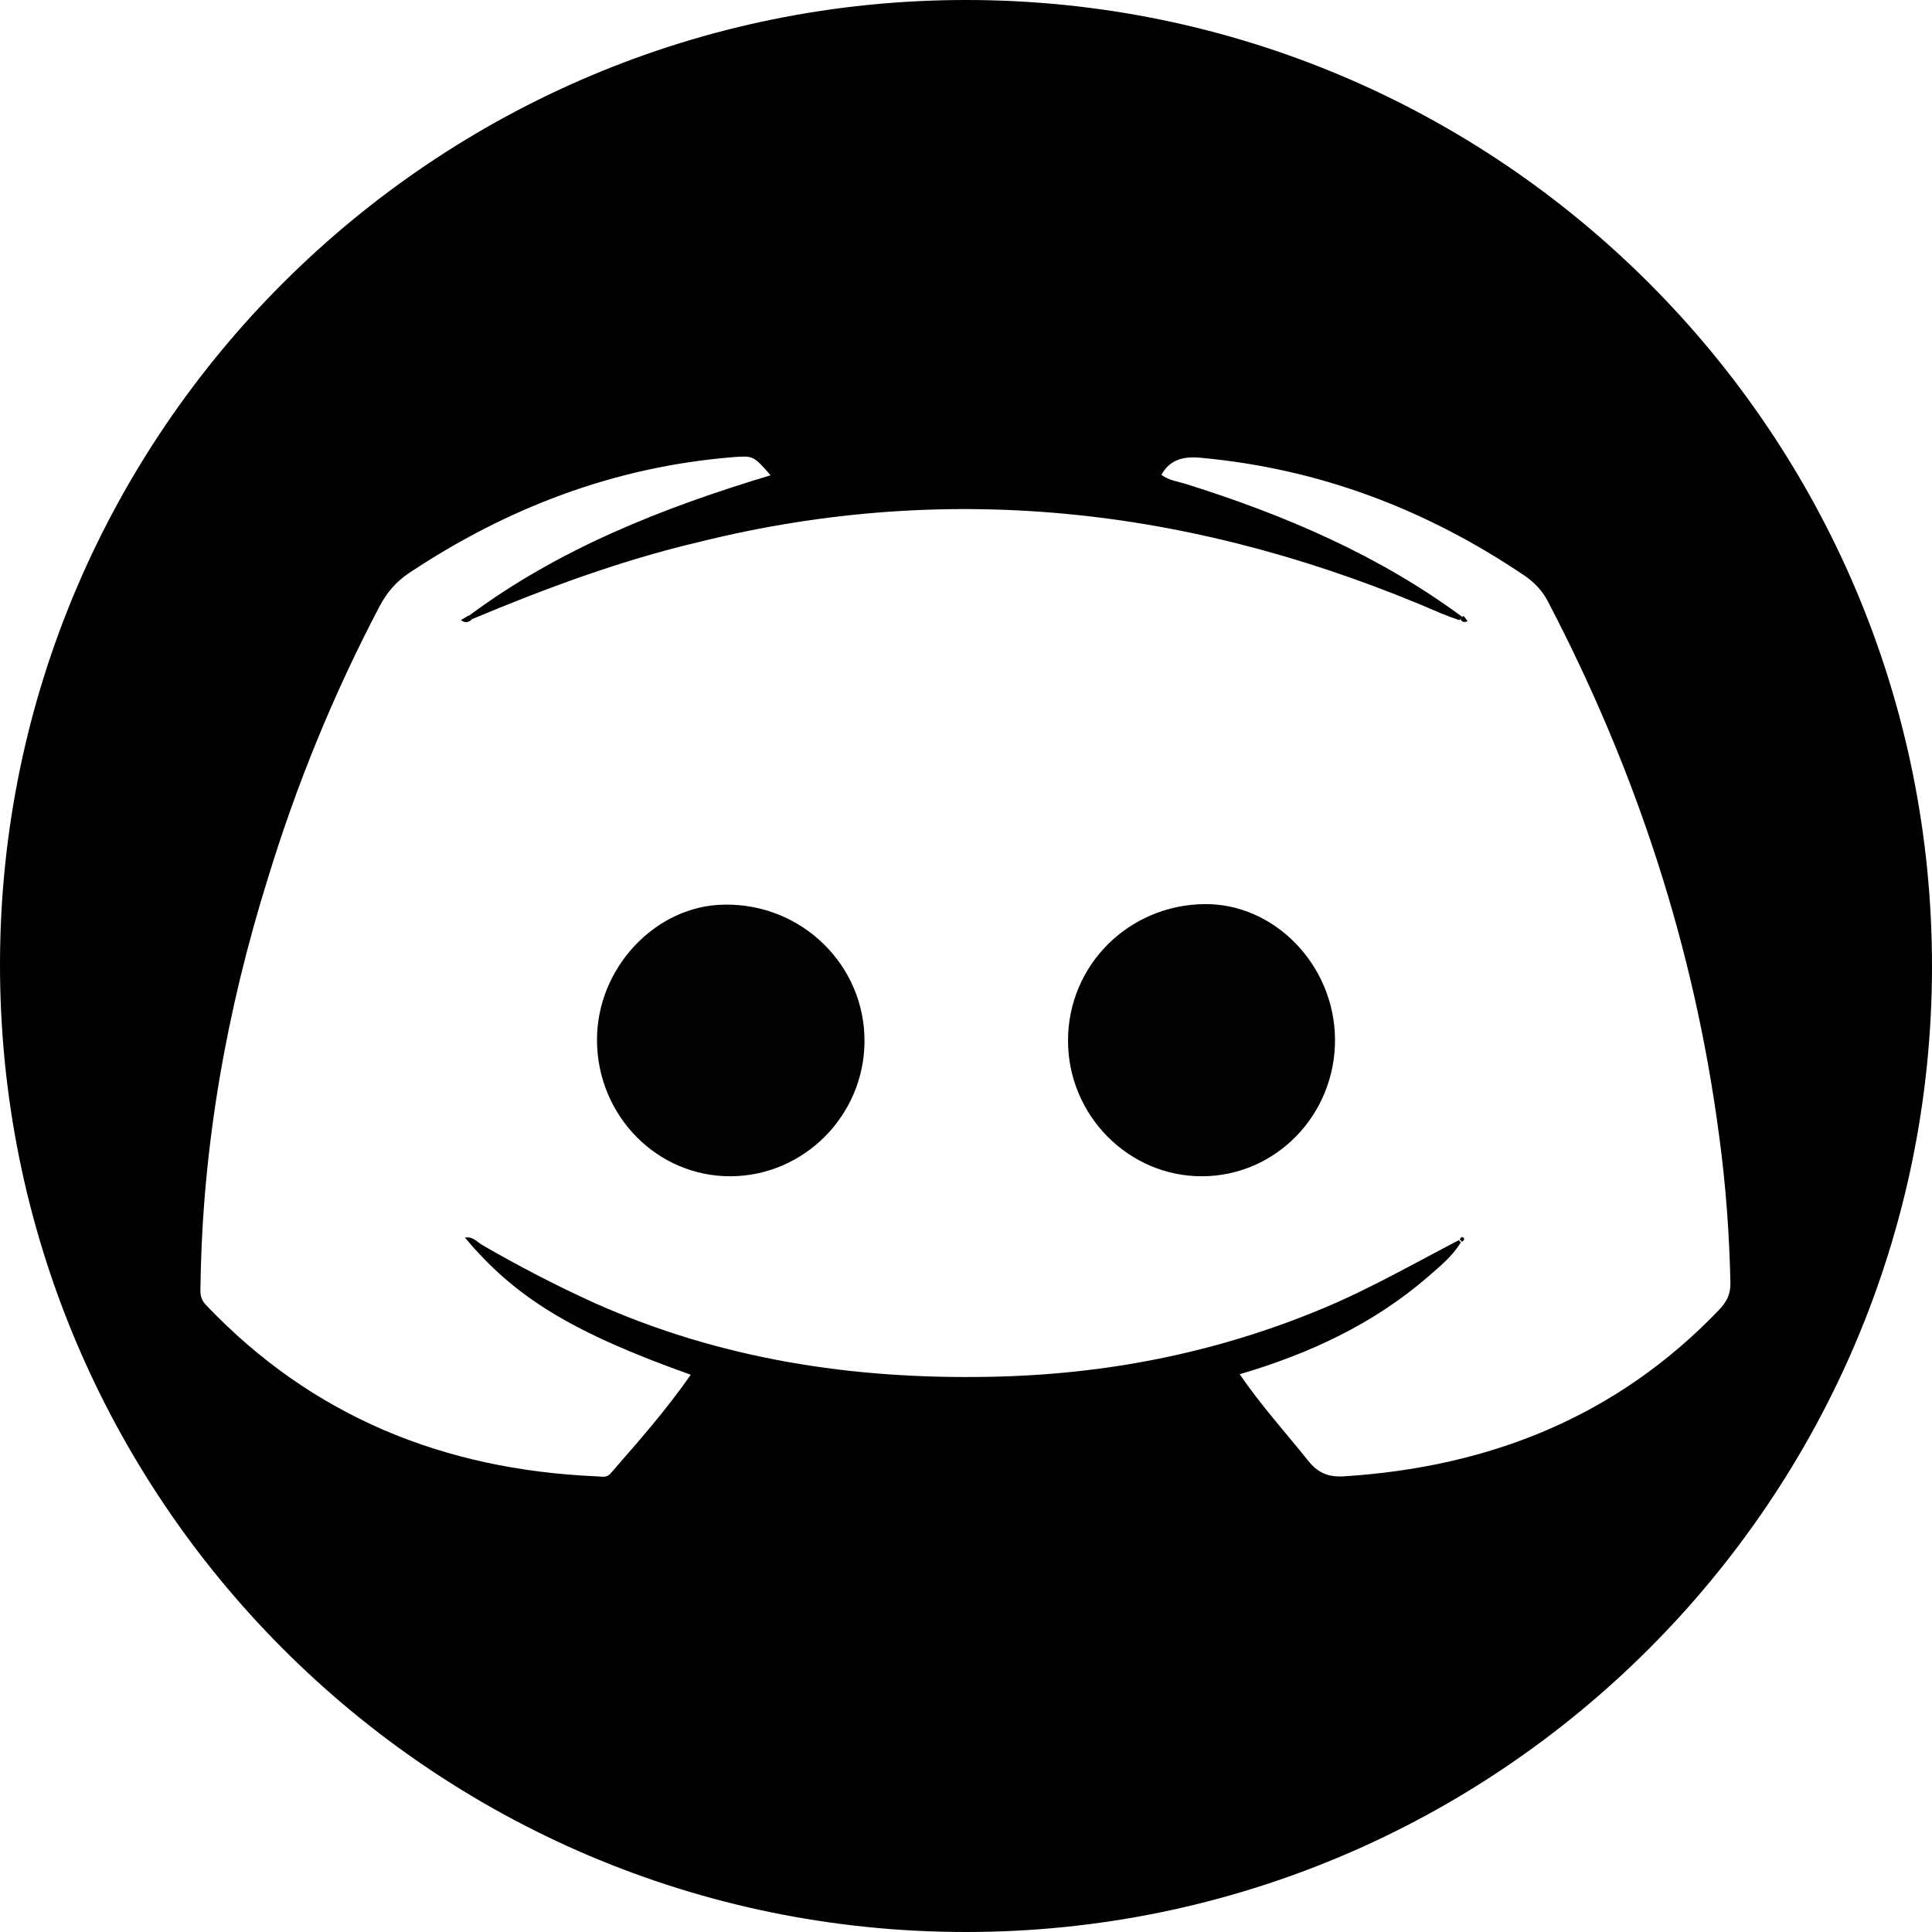
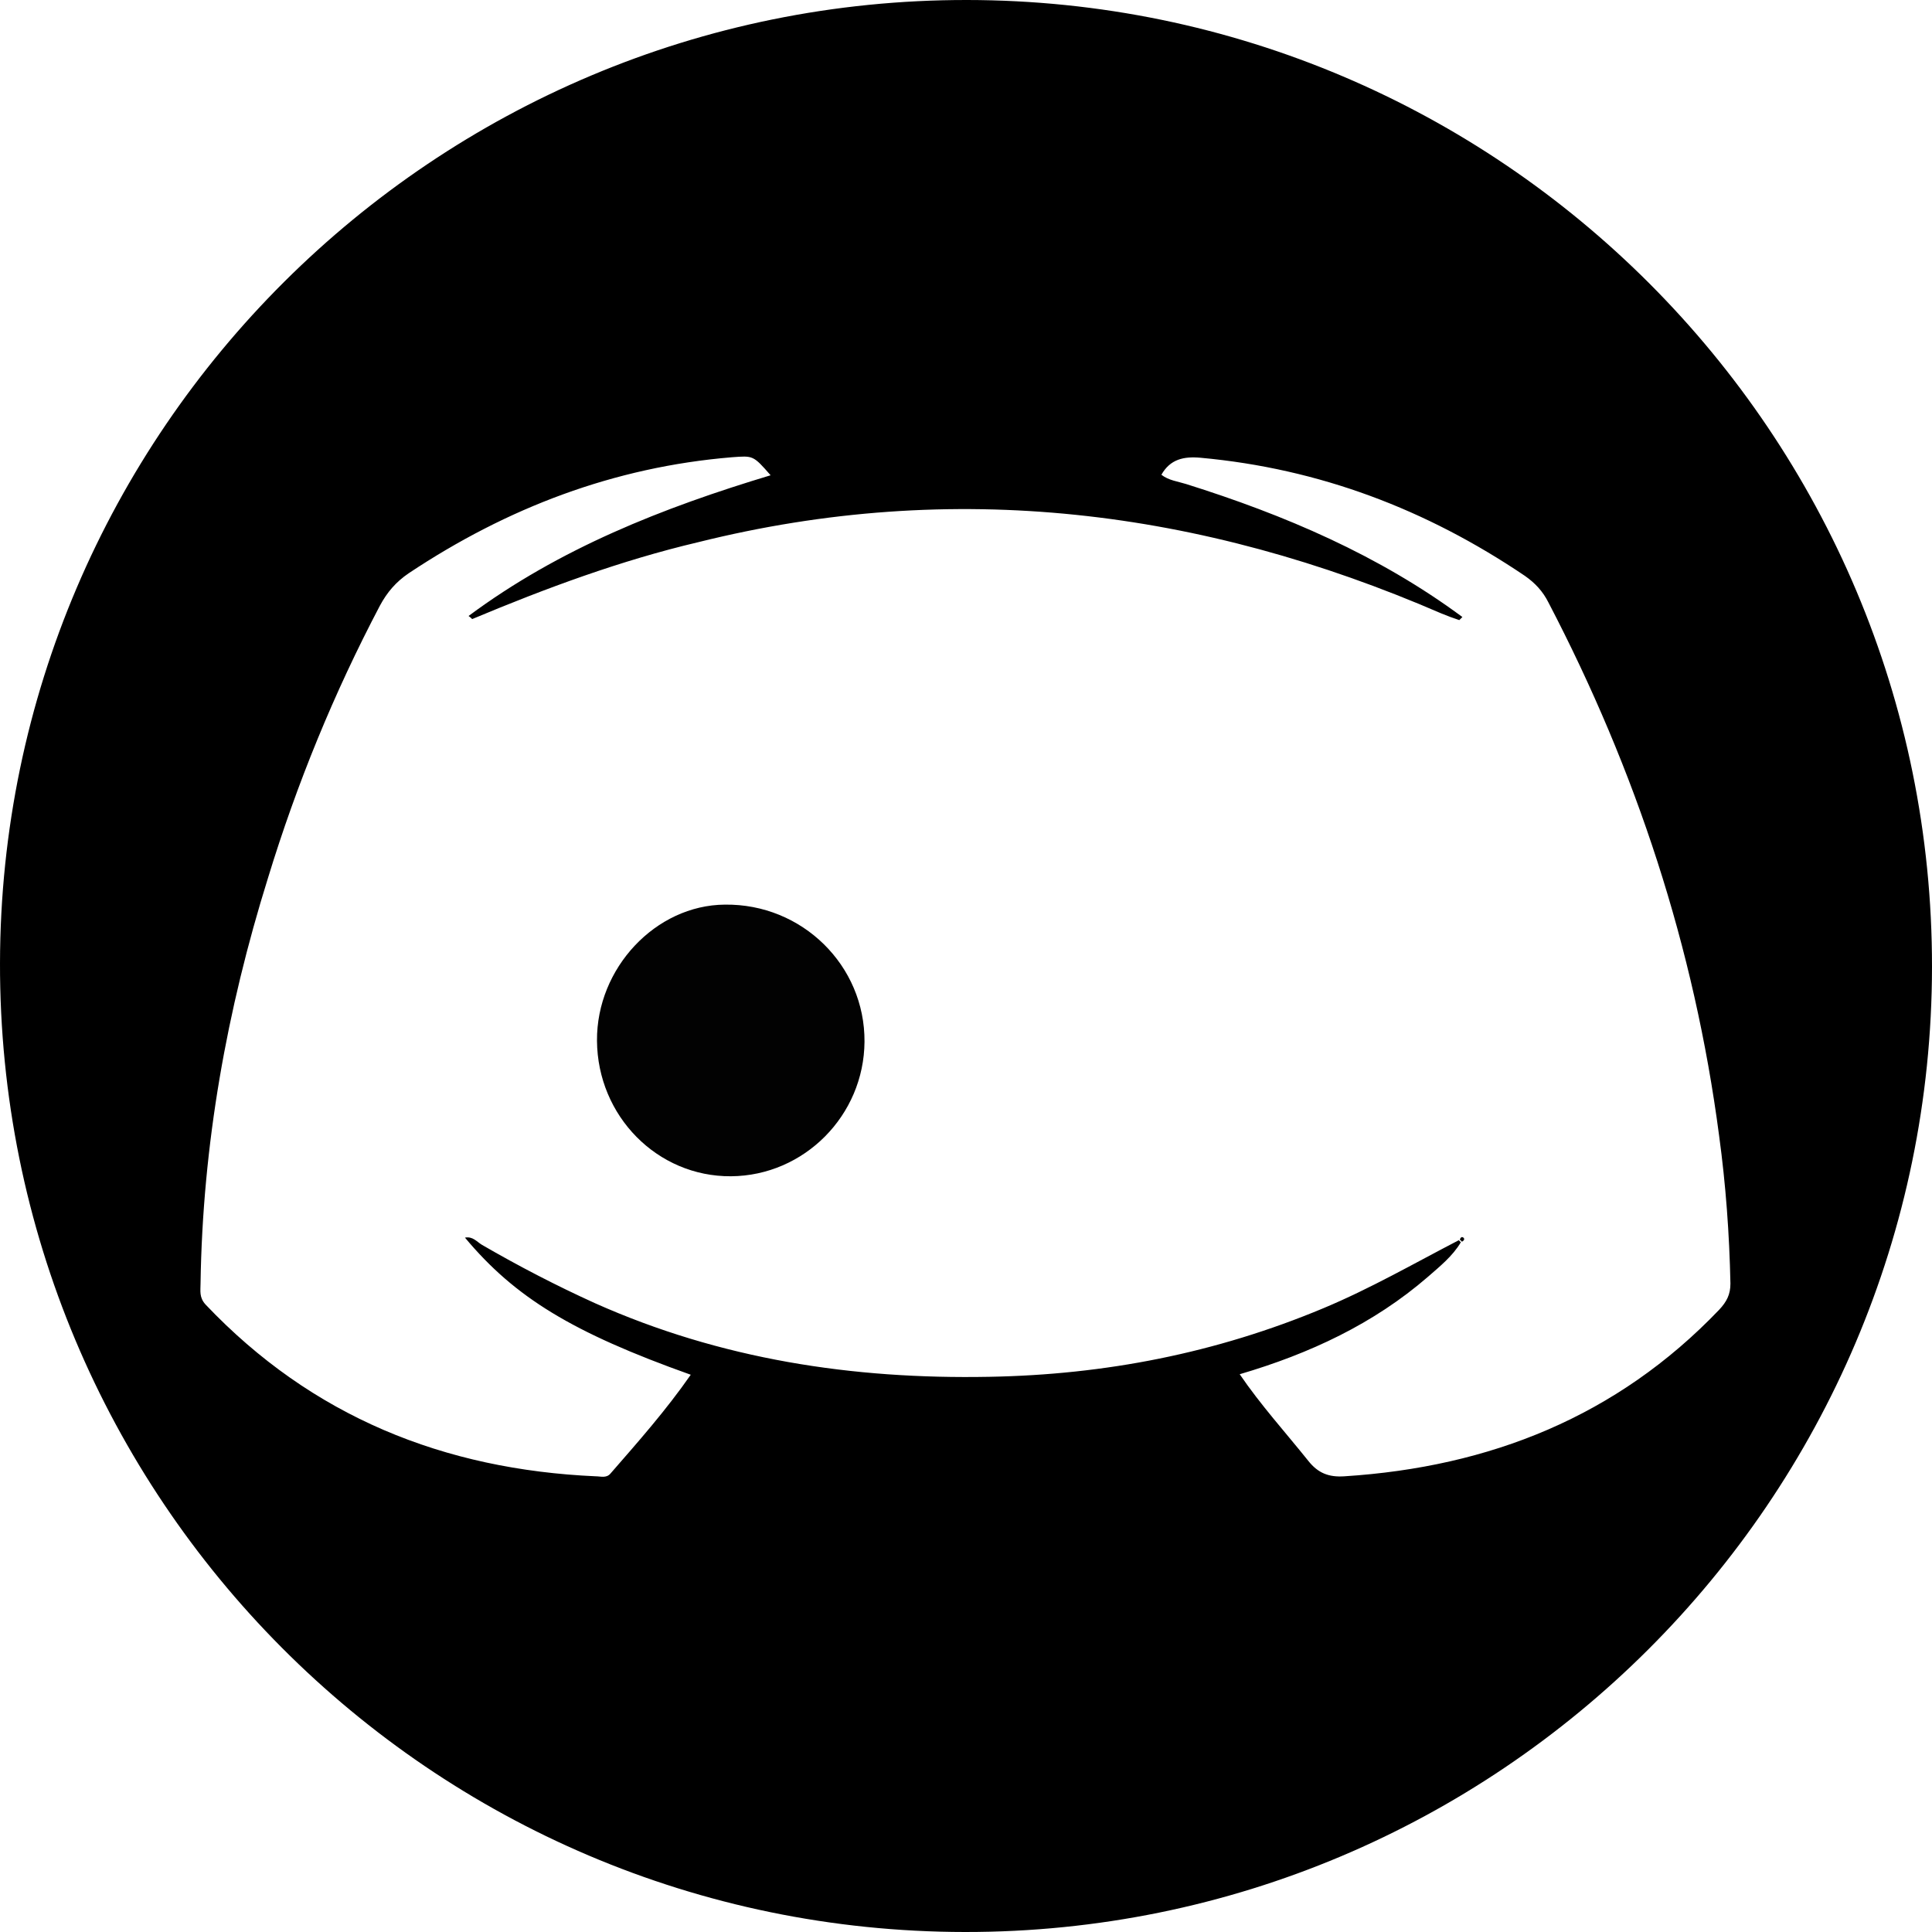
<svg xmlns="http://www.w3.org/2000/svg" width="30" height="30" viewBox="0 0 30 30" fill="none">
  <path d="M30 15.016C29.992 23.292 23.26 30.008 14.984 30C6.692 29.992 -0.016 23.252 2.85953e-05 14.952C0.016 6.692 6.748 -0.008 15.016 7.16482e-06C23.292 0.008 30.008 6.732 30 15.016ZM7.332 9.613C7.316 9.597 7.3 9.581 7.276 9.565C8.685 8.517 10.293 7.884 11.966 7.38C11.694 7.068 11.694 7.076 11.366 7.1C9.533 7.252 7.876 7.884 6.347 8.901C6.147 9.037 6.011 9.197 5.899 9.405C5.187 10.758 4.61 12.166 4.162 13.631C3.522 15.68 3.146 17.777 3.114 19.931C3.114 20.043 3.09 20.147 3.194 20.259C4.843 21.996 6.892 22.82 9.253 22.924C9.325 22.924 9.413 22.956 9.477 22.884C9.909 22.388 10.341 21.9 10.726 21.347C8.885 20.691 7.996 20.147 7.22 19.218C7.34 19.194 7.404 19.282 7.484 19.33C8.052 19.659 8.637 19.963 9.237 20.235C11.19 21.107 13.239 21.419 15.36 21.379C17.161 21.347 18.882 21.011 20.547 20.315C21.275 20.011 21.956 19.619 22.652 19.258C22.66 19.266 22.668 19.274 22.684 19.29C22.556 19.506 22.356 19.666 22.172 19.827C21.331 20.555 20.339 21.019 19.25 21.339C19.578 21.82 19.963 22.244 20.315 22.684C20.467 22.876 20.635 22.94 20.875 22.924C23.132 22.78 25.109 21.996 26.694 20.339C26.814 20.211 26.87 20.099 26.87 19.931C26.854 19.162 26.798 18.394 26.694 17.633C26.31 14.712 25.406 11.966 24.045 9.357C23.957 9.181 23.837 9.053 23.677 8.941C22.148 7.908 20.483 7.276 18.642 7.108C18.378 7.084 18.17 7.132 18.034 7.372C18.146 7.46 18.29 7.476 18.418 7.516C19.947 7.996 21.411 8.621 22.708 9.581C22.692 9.597 22.676 9.613 22.66 9.629C22.564 9.597 22.476 9.565 22.38 9.525C18.65 7.908 14.816 7.428 10.838 8.42C9.645 8.701 8.477 9.133 7.332 9.613Z" fill="black" />
-   <path d="M18.673 18.265C17.529 18.273 16.584 17.321 16.584 16.16C16.584 14.992 17.52 14.055 18.697 14.039C19.786 14.023 20.722 14.984 20.73 16.136C20.738 17.305 19.818 18.258 18.673 18.265Z" fill="#020202" />
  <path d="M11.351 18.265C10.206 18.273 9.278 17.329 9.27 16.16C9.262 15.032 10.182 14.055 11.255 14.047C12.455 14.031 13.432 14.992 13.424 16.176C13.416 17.321 12.487 18.257 11.351 18.265Z" fill="#020202" />
-   <path d="M7.332 9.613C7.276 9.669 7.22 9.677 7.156 9.629C7.196 9.605 7.236 9.581 7.276 9.557C7.3 9.581 7.316 9.597 7.332 9.613Z" fill="#010101" />
-   <path d="M22.724 9.564C22.748 9.588 22.764 9.612 22.788 9.645C22.74 9.669 22.7 9.661 22.676 9.612C22.692 9.596 22.708 9.58 22.724 9.564Z" fill="#010101" />
  <path d="M22.668 19.25C22.676 19.226 22.692 19.194 22.724 19.218C22.748 19.241 22.732 19.265 22.7 19.282C22.692 19.265 22.676 19.258 22.668 19.25Z" fill="#010101" />
</svg>